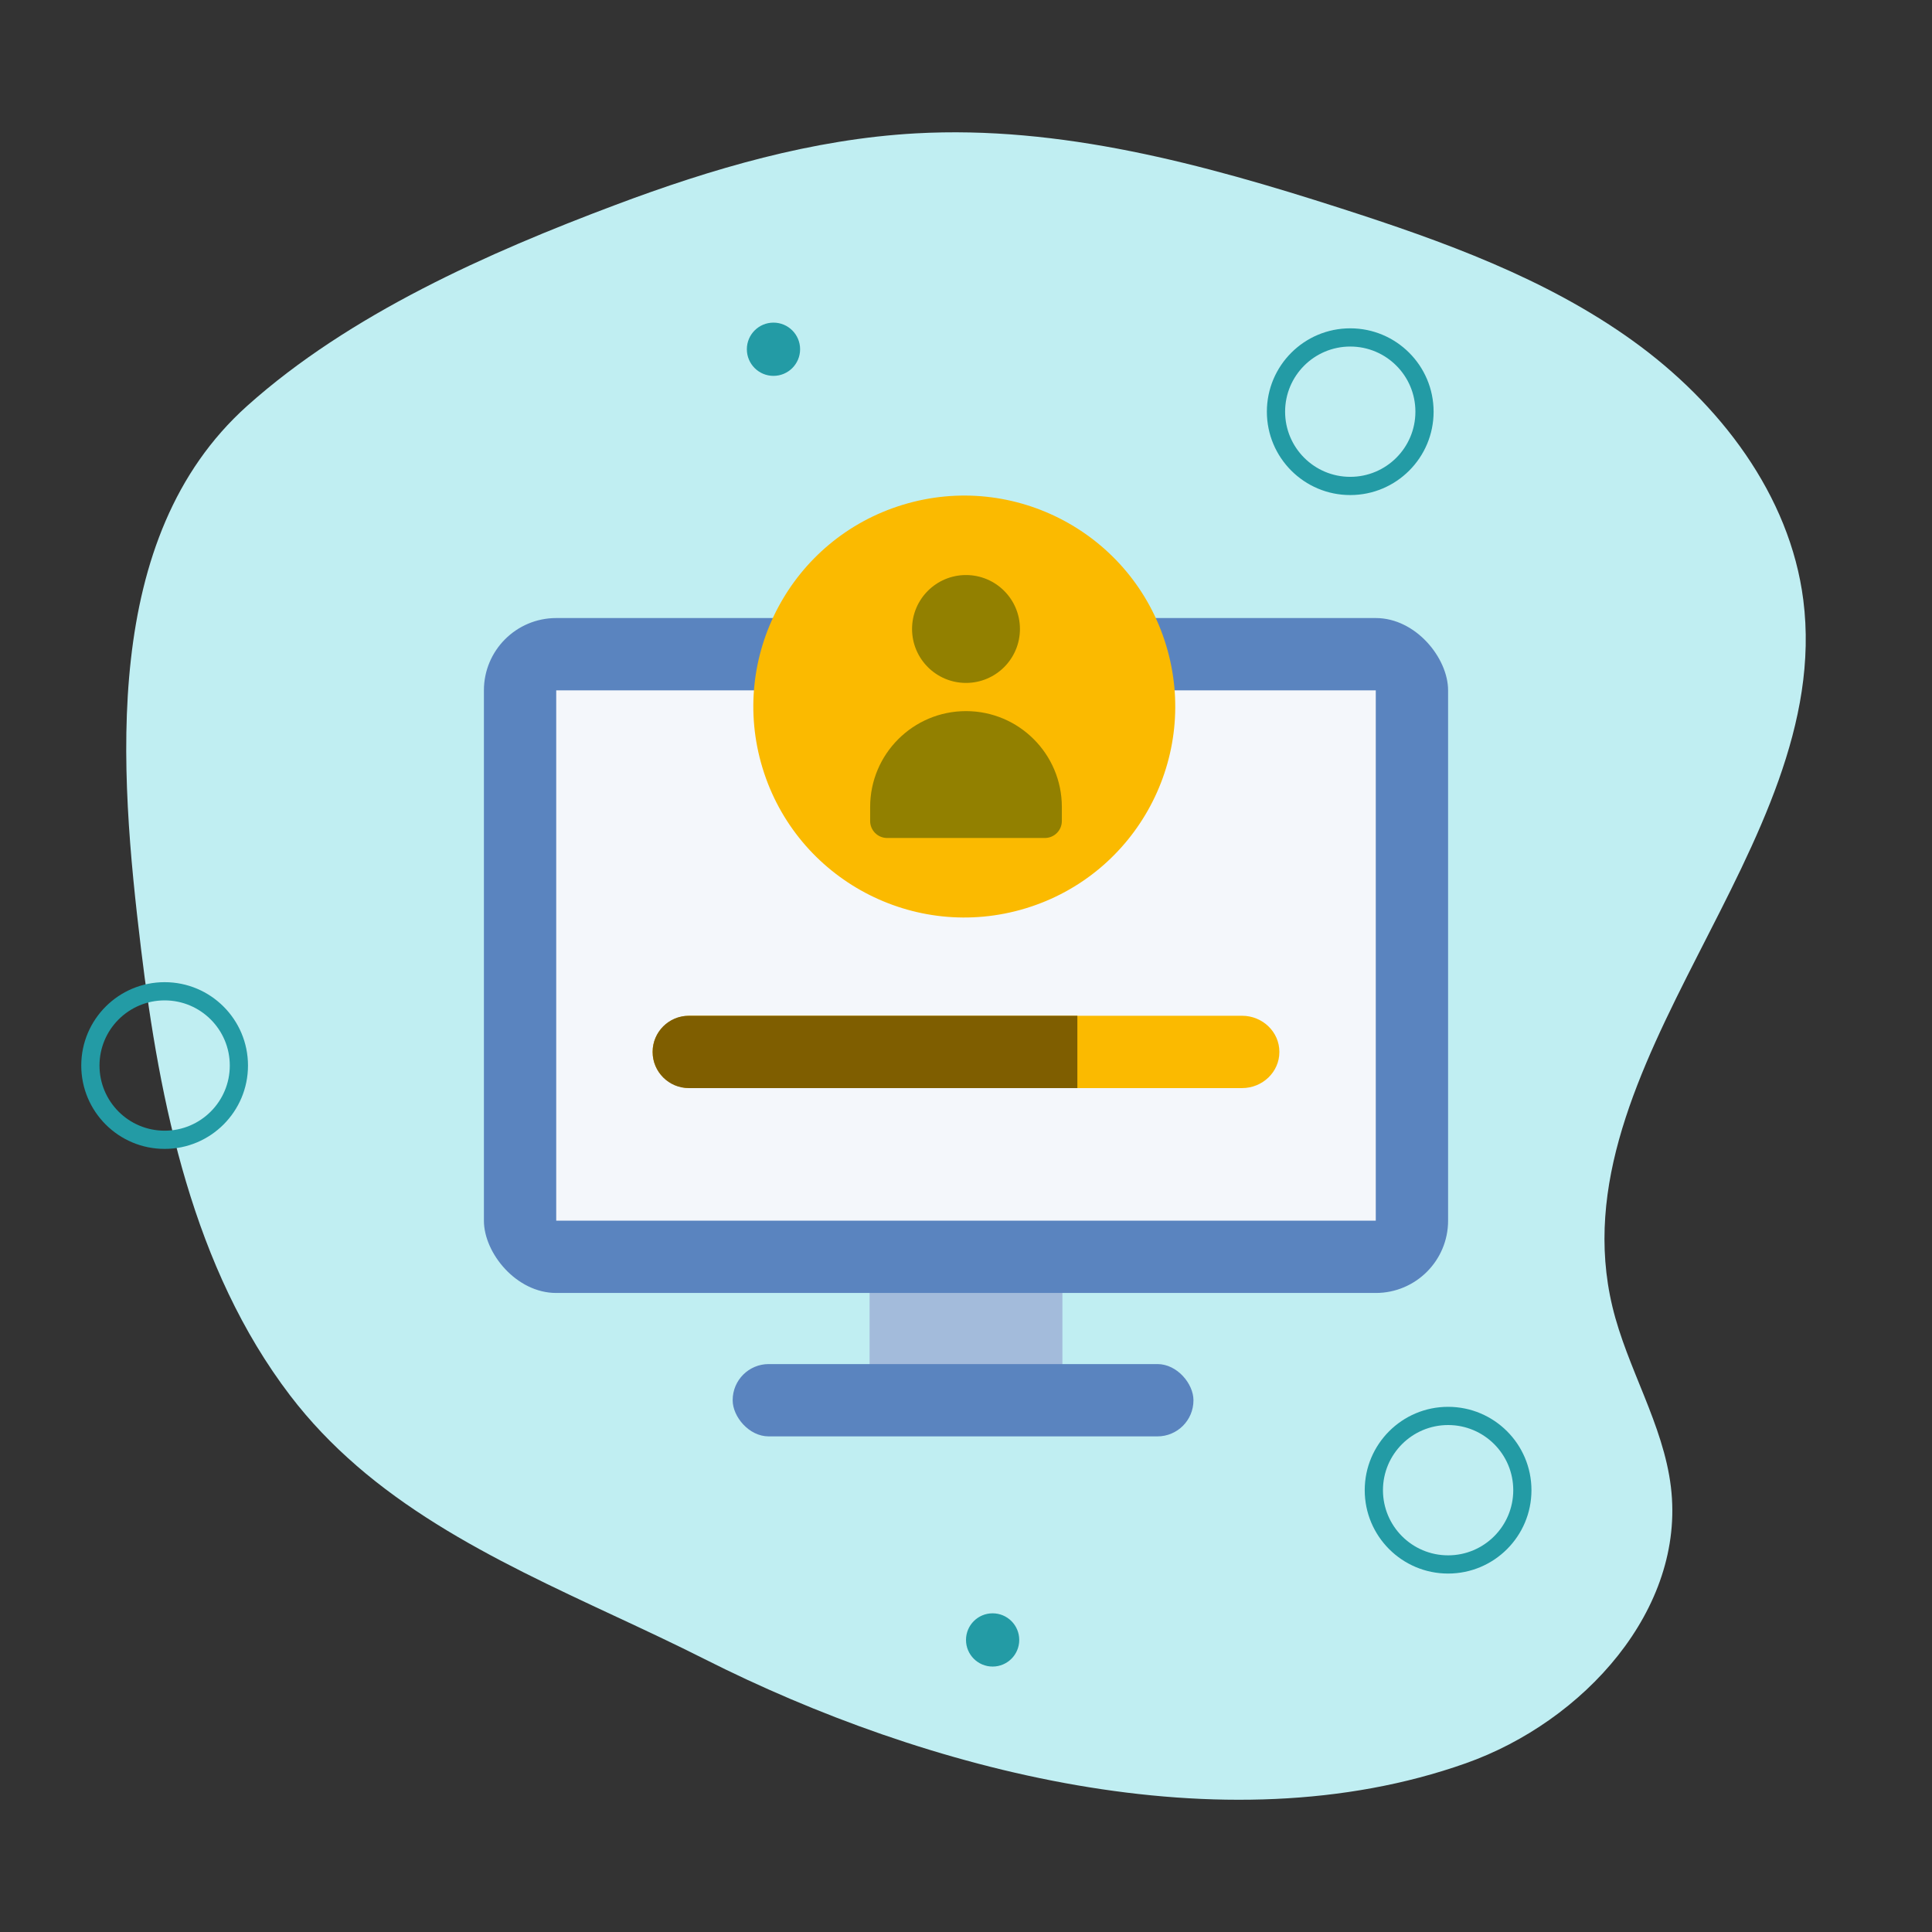
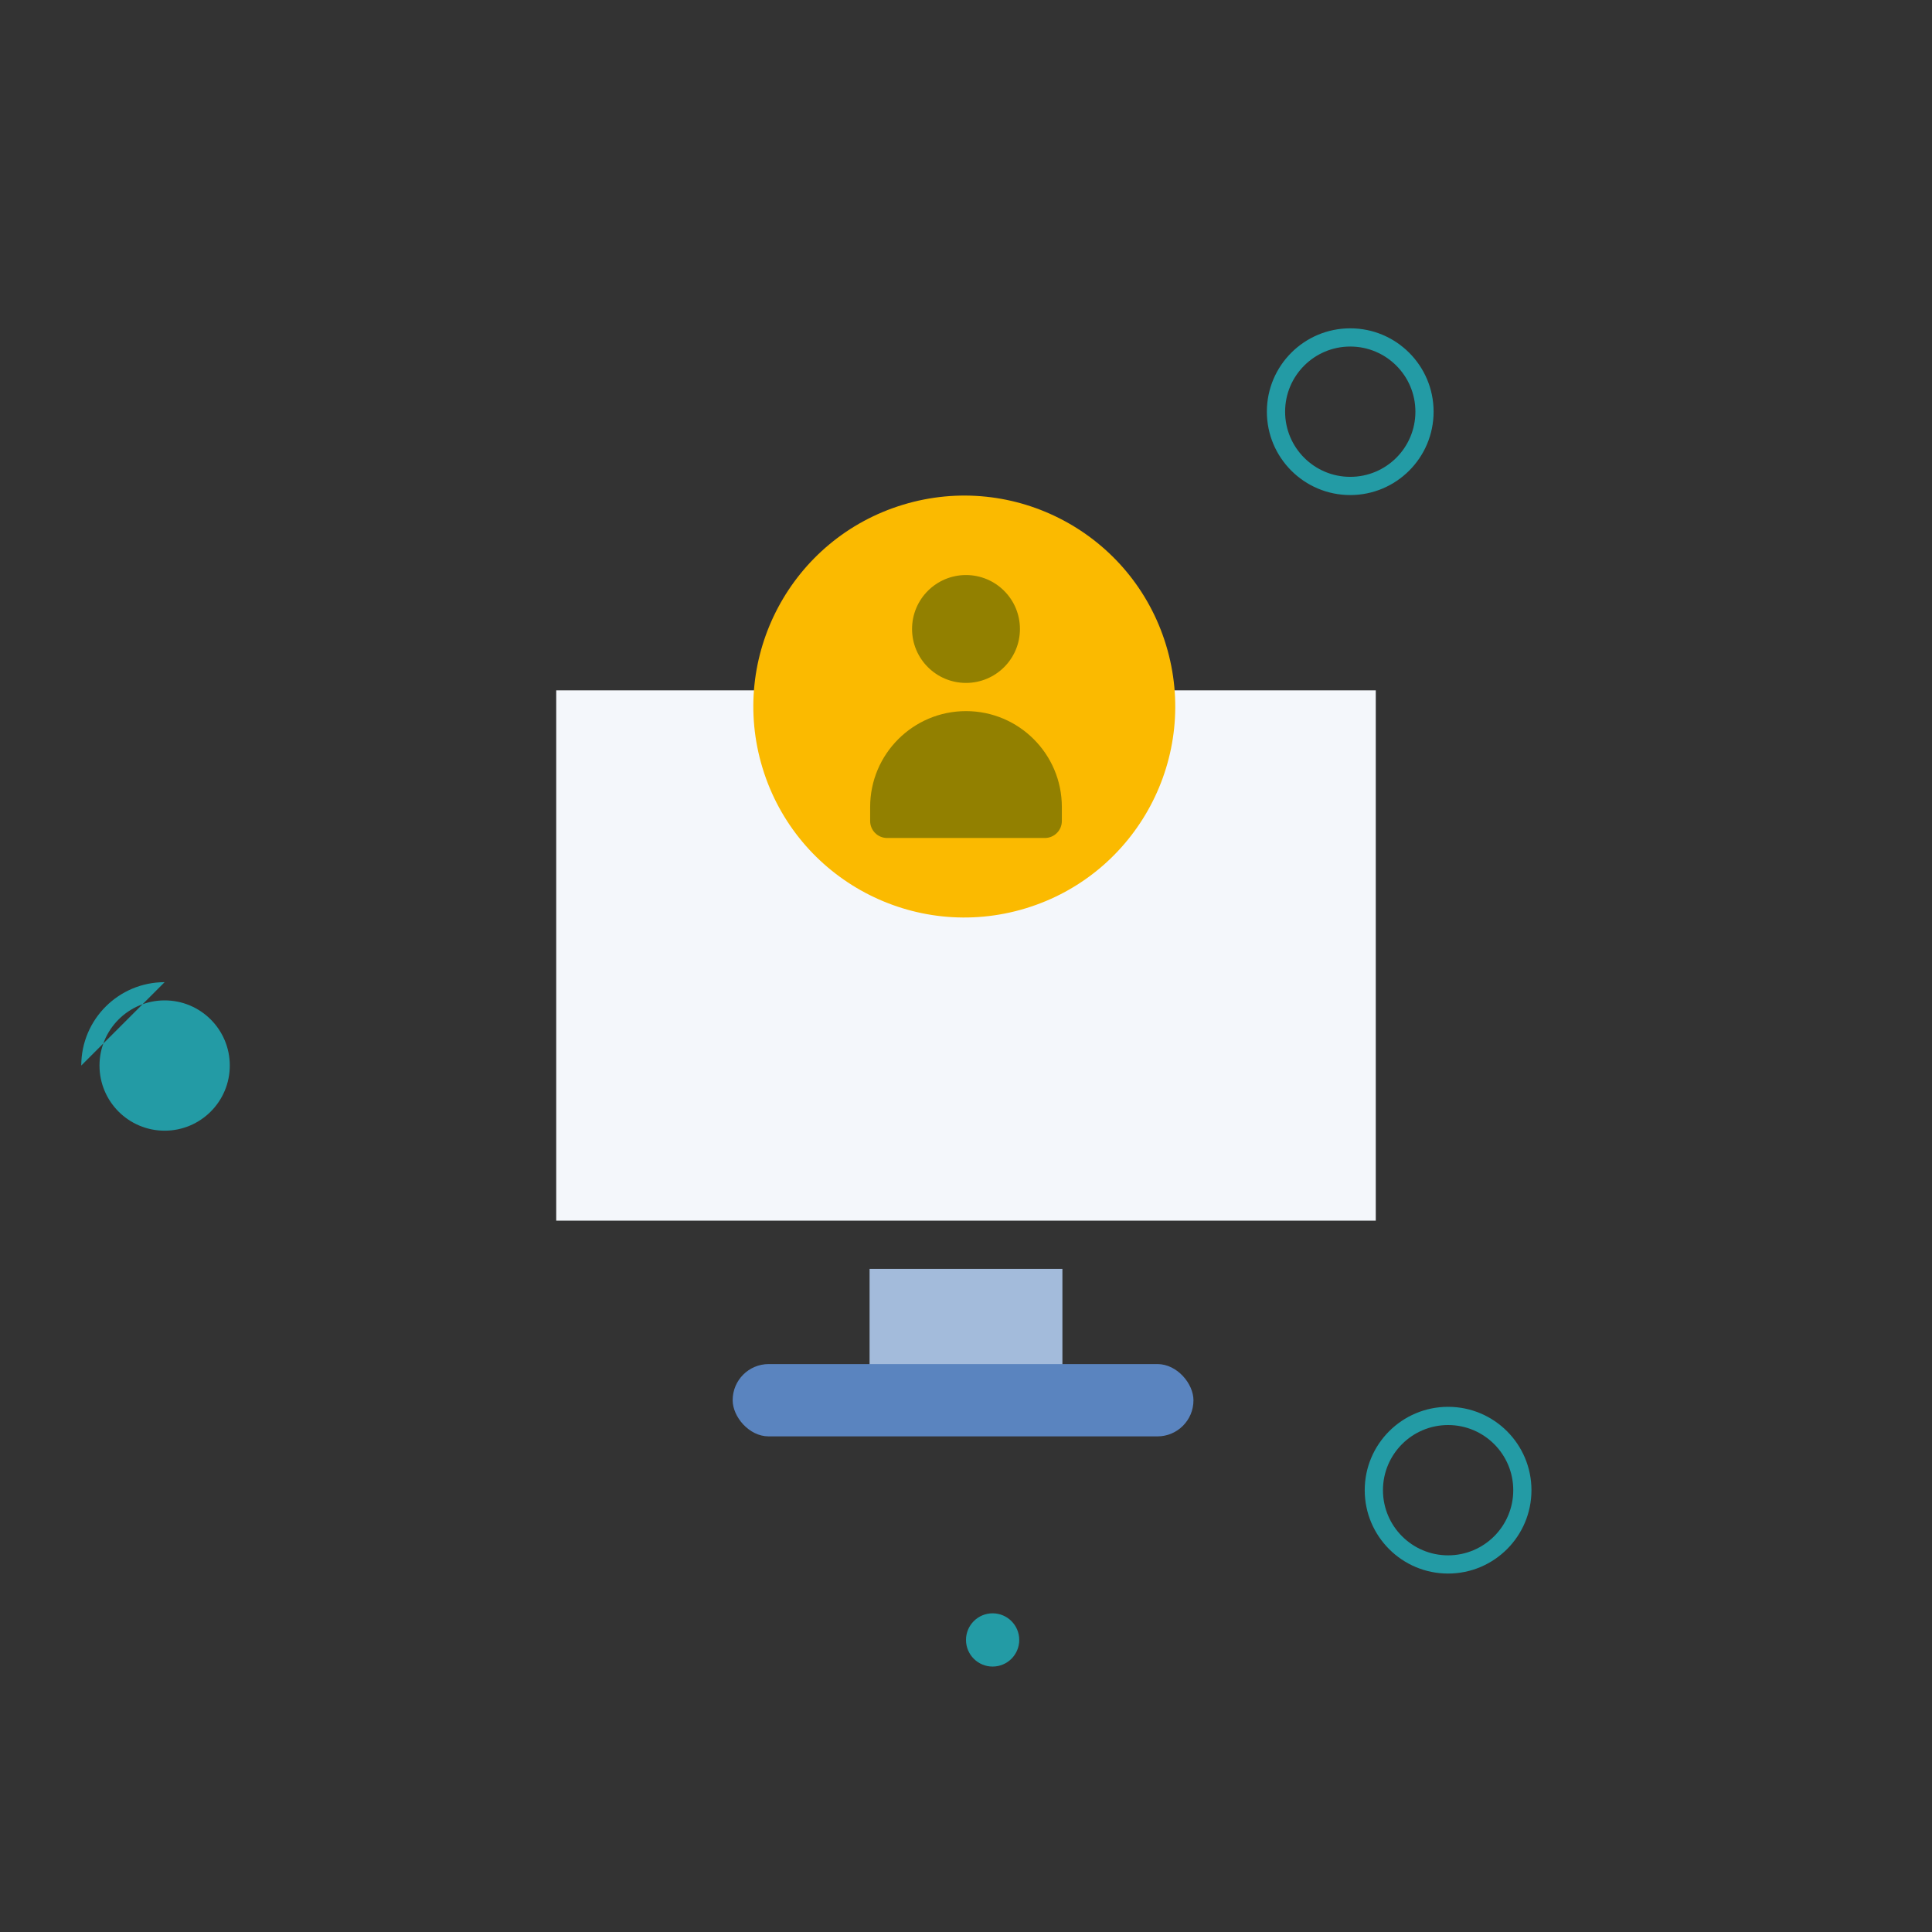
<svg xmlns="http://www.w3.org/2000/svg" viewBox="0 0 100 100">
  <rect x="0" y="0" width="100" height="100" fill="#333333" stroke="none" />
  <defs>
    <style>.cls-1,.cls-2{fill-rule:evenodd;}.cls-1,.cls-2,.cls-3,.cls-4,.cls-5,.cls-6,.cls-7,.cls-8,.cls-9{stroke-width:0px;}.cls-1,.cls-8{fill:#fbba00;}.cls-2{fill:#7f5e00;}.cls-3{fill:#5a84bf;}.cls-4{fill:#239ba5;}.cls-5{fill:#a3bbdb;}.cls-6{fill:#c0eef2;}.cls-7{fill:#928000;}.cls-9{fill:#f4f7fb;}</style>
  </defs>
  <g id="Orgacnic_Backgound">
-     <path class="cls-6" d="M18.448,75.857c-1.247-1.08-2.402-2.278-3.434-3.631-5.015-6.576-6.75-15.125-7.716-23.128-1.119-9.273-2.106-21.277,5.493-28.087,5.301-4.751,12.485-7.933,19.068-10.406,4.997-1.878,10.195-3.405,15.54-3.702,7.475-.416,14.865,1.584,21.985,3.874,5.299,1.704,10.624,3.622,15.125,6.858,4.501,3.236,8.141,7.989,8.83,13.421,1.62,12.773-12.88,24.038-9.882,36.572.762,3.187,2.637,6.088,3.029,9.339.764,6.334-4.517,12.142-10.622,14.302-12.572,4.448-27.977.372-39.401-5.398-6.092-3.077-12.844-5.532-18.015-10.012Z" />
-   </g>
+     </g>
  <g id="Organic_Elements">
    <circle class="cls-4" cx="51.378" cy="84.883" r="1.378" />
-     <circle class="cls-4" cx="40.035" cy="18.077" r="1.378" />
    <path class="cls-4" d="M73.261,21.309c0-1.863-1.51-3.372-3.372-3.372s-3.372,1.51-3.372,3.372,1.51,3.372,3.372,3.372,3.372-1.51,3.372-3.372ZM65.573,21.309c0-2.383,1.932-4.315,4.315-4.315s4.315,1.932,4.315,4.315-1.932,4.315-4.315,4.315-4.315-1.932-4.315-4.315Z" />
    <path class="cls-4" d="M78.326,77.132c0-1.863-1.51-3.372-3.372-3.372s-3.372,1.51-3.372,3.372,1.51,3.372,3.372,3.372,3.372-1.51,3.372-3.372ZM70.638,77.132c0-2.383,1.932-4.315,4.315-4.315s4.315,1.932,4.315,4.315-1.932,4.315-4.315,4.315-4.315-1.932-4.315-4.315Z" />
-     <path class="cls-4" d="M11.894,55.152c0-1.863-1.51-3.372-3.372-3.372s-3.372,1.51-3.372,3.372,1.51,3.372,3.372,3.372,3.372-1.51,3.372-3.372ZM4.206,55.152c0-2.383,1.932-4.315,4.315-4.315s4.315,1.932,4.315,4.315-1.932,4.315-4.315,4.315-4.315-1.932-4.315-4.315Z" />
+     <path class="cls-4" d="M11.894,55.152c0-1.863-1.51-3.372-3.372-3.372s-3.372,1.51-3.372,3.372,1.51,3.372,3.372,3.372,3.372-1.51,3.372-3.372ZM4.206,55.152c0-2.383,1.932-4.315,4.315-4.315Z" />
  </g>
  <g id="Icons">
    <rect class="cls-5" x="45.009" y="65.677" width="9.981" height="7.486" />
-     <rect class="cls-3" x="25.047" y="31.99" width="49.906" height="34.934" rx="3.743" ry="3.743" />
    <rect class="cls-3" x="37.923" y="70.604" width="23.85" height="3.743" rx="1.865" ry="1.865" />
    <rect class="cls-9" x="28.79" y="35.733" width="42.42" height="27.448" />
-     <path class="cls-1" d="M64.29,56.319h-28.58c-1.062,0-1.93-.838-1.93-1.864v-.015c0-1.026.868-1.864,1.93-1.864h28.58c1.062,0,1.93.838,1.93,1.864v.015c0,1.026-.868,1.864-1.93,1.864" />
-     <path class="cls-2" d="M55.764,56.319h-20.12c-1.026,0-1.864-.838-1.864-1.864v-.015c0-1.026.838-1.864,1.864-1.864h20.12v3.743" />
    <circle class="cls-8" cx="49.912" cy="36.57" r="10.917" transform="translate(-8.488 16.124) rotate(-16.934)" />
    <circle class="cls-7" cx="50" cy="32.556" r="2.792" />
    <path class="cls-7" d="M50,36.807h0c2.738,0,4.961,2.223,4.961,4.961v.728c0,.485-.394.878-.878.878h-8.166c-.485,0-.878-.394-.878-.878v-.728c0-2.738,2.223-4.961,4.961-4.961Z" />
  </g>
</svg>